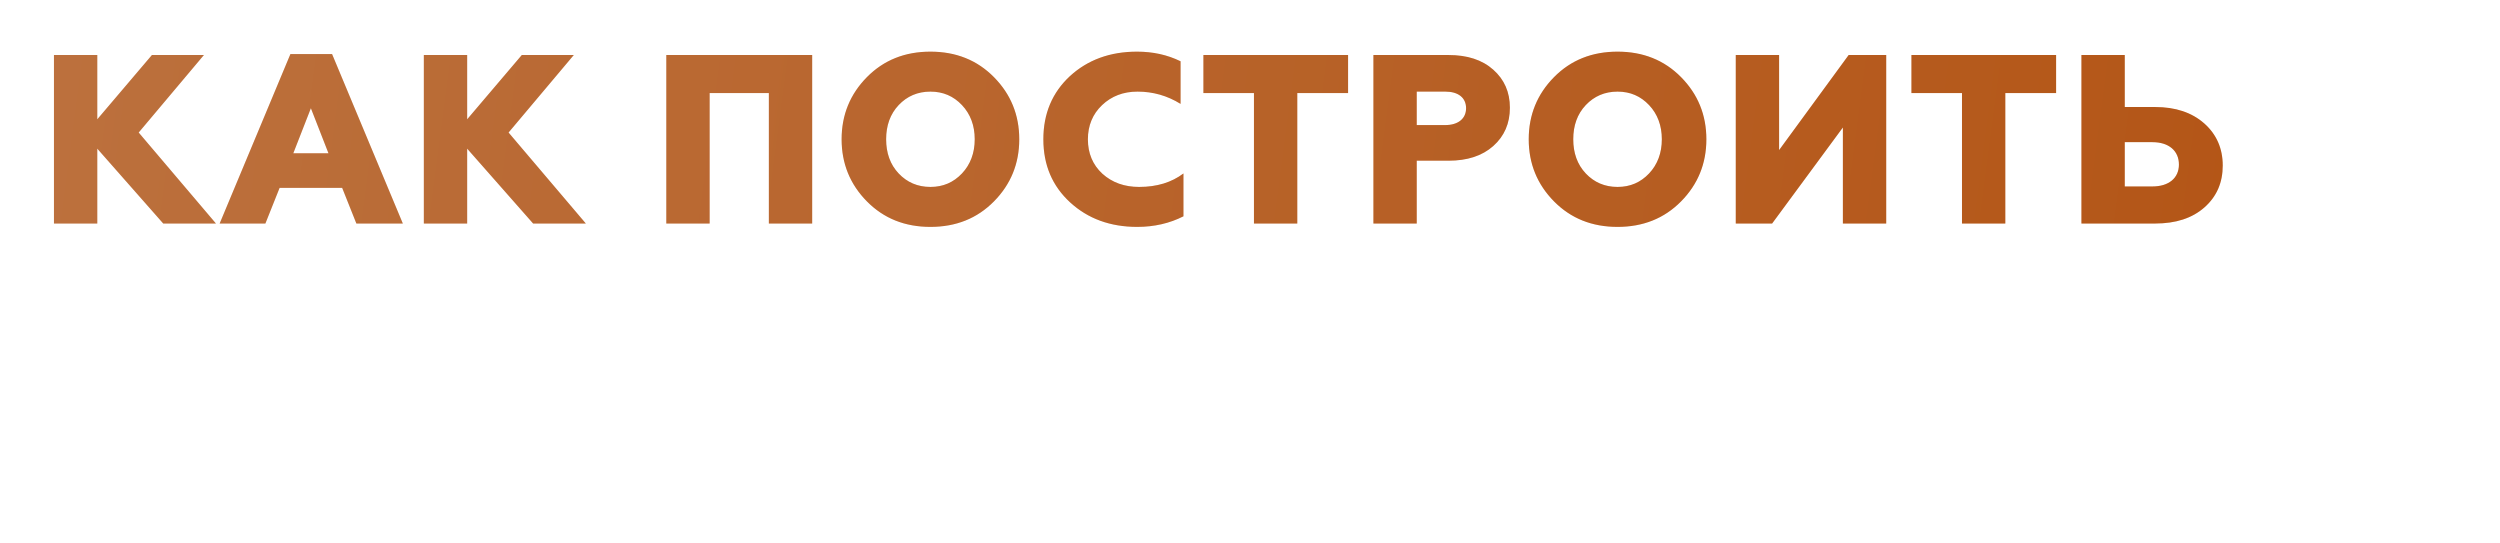
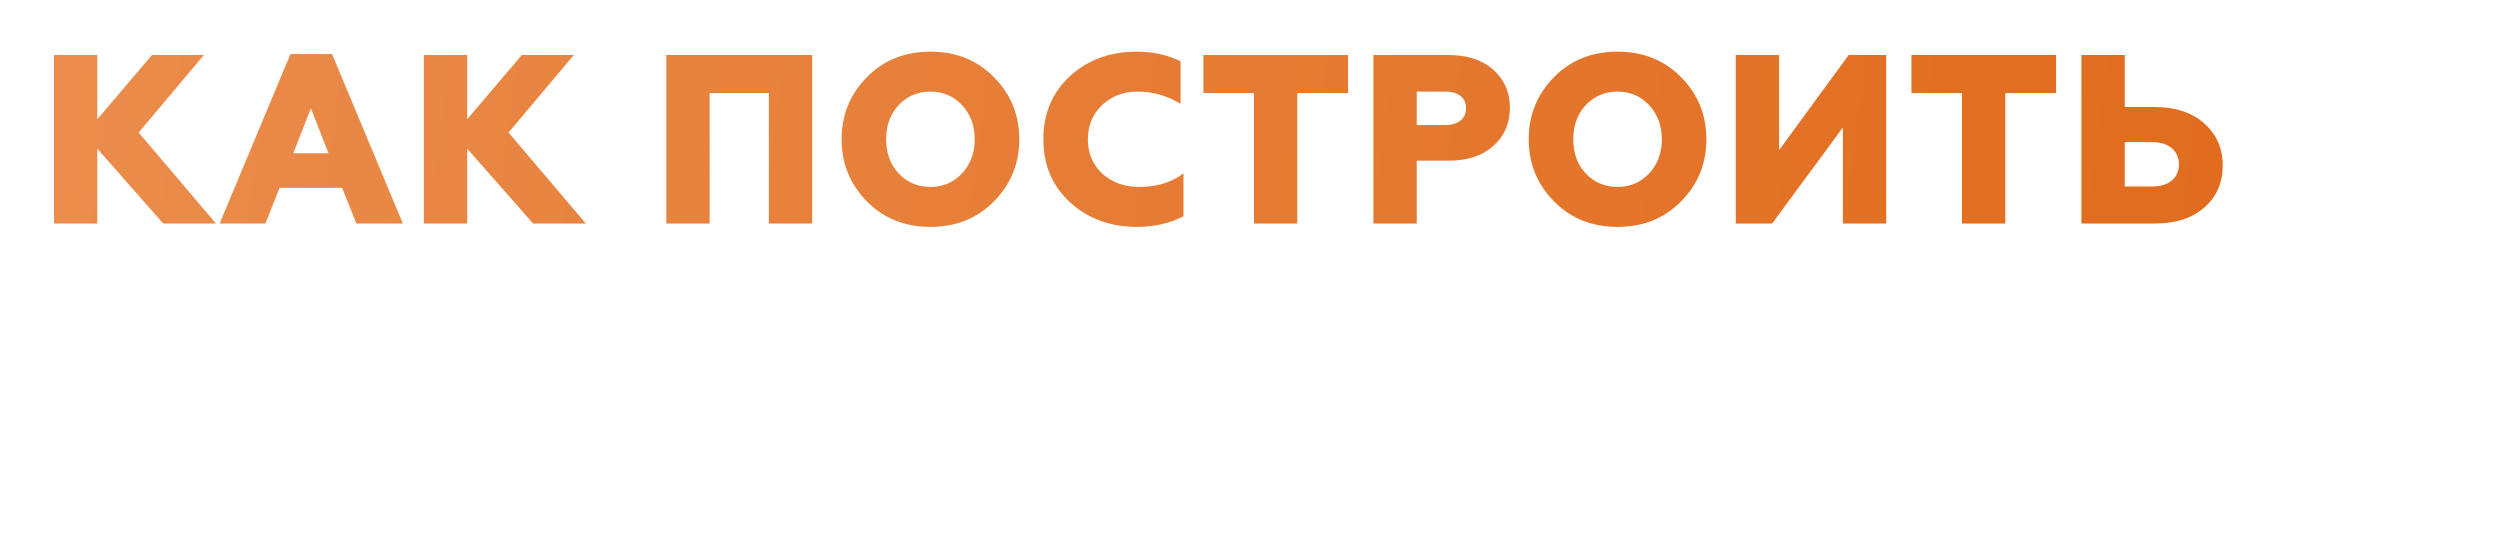
<svg xmlns="http://www.w3.org/2000/svg" width="727" height="158" viewBox="0 0 727 158" fill="none">
  <g filter="url(#filter0_d_698_4627)">
    <path d="M22.29 59V37.23L41.47 59H56.8L34.33 32.54L53.3 10H38.18L22.29 28.69V10H9.69V59H22.29ZM71.175 59L75.305 48.64H93.505L97.635 59H111.145L90.565 9.72H78.455L57.875 59H71.175ZM84.405 25.47L89.515 38.56H79.295L84.405 25.47ZM129.852 59V37.23L149.032 59H164.362L141.892 32.54L160.862 10H145.742L129.852 28.69V10H117.252V59H129.852ZM200.363 59V21.06H217.583V59H230.183V10H187.763V59H200.363ZM255.33 44.44C252.88 41.85 251.69 38.49 251.69 34.5C251.69 30.51 252.88 27.15 255.33 24.56C257.78 21.97 260.86 20.64 264.57 20.64C268.28 20.64 271.29 21.97 273.74 24.56C276.19 27.15 277.45 30.51 277.45 34.5C277.45 38.49 276.19 41.85 273.74 44.44C271.29 47.03 268.28 48.36 264.57 48.36C260.86 48.36 257.78 47.03 255.33 44.44ZM283.05 52.56C287.95 47.59 290.4 41.57 290.4 34.5C290.4 27.43 287.95 21.41 283.05 16.44C278.15 11.47 271.99 9.02 264.57 9.02C257.15 9.02 250.99 11.47 246.09 16.44C241.19 21.41 238.74 27.43 238.74 34.5C238.74 41.57 241.19 47.59 246.09 52.56C250.99 57.53 257.15 59.98 264.57 59.98C271.99 59.98 278.15 57.53 283.05 52.56ZM324.709 59.98C329.679 59.98 334.159 58.93 338.149 56.9V44.44C334.719 47.03 330.449 48.36 325.269 48.36C320.999 48.36 317.429 47.1 314.559 44.51C311.759 41.92 310.359 38.56 310.359 34.5C310.359 30.51 311.759 27.15 314.489 24.56C317.219 21.97 320.649 20.64 324.779 20.64C329.329 20.64 333.459 21.83 337.309 24.21V11.82C333.459 9.93 329.259 9.02 324.639 9.02C316.799 9.02 310.289 11.4 305.109 16.16C299.999 20.92 297.409 27.01 297.409 34.5C297.409 41.99 299.999 48.08 305.179 52.84C310.359 57.6 316.869 59.98 324.709 59.98ZM371.25 59V21.06H386.02V10H343.95V21.06H358.65V59H371.25ZM405.986 59V40.73H415.226C420.686 40.73 425.026 39.33 428.246 36.46C431.466 33.59 433.076 29.88 433.076 25.33C433.076 20.78 431.466 17.14 428.246 14.27C425.026 11.4 420.686 10 415.226 10H393.386V59H405.986ZM405.986 20.64H414.316C418.026 20.64 420.336 22.39 420.336 25.47C420.336 28.55 417.956 30.37 414.316 30.37H405.986V20.64ZM455.142 44.44C452.692 41.85 451.502 38.49 451.502 34.5C451.502 30.51 452.692 27.15 455.142 24.56C457.592 21.97 460.672 20.64 464.382 20.64C468.092 20.64 471.102 21.97 473.552 24.56C476.002 27.15 477.262 30.51 477.262 34.5C477.262 38.49 476.002 41.85 473.552 44.44C471.102 47.03 468.092 48.36 464.382 48.36C460.672 48.36 457.592 47.03 455.142 44.44ZM482.862 52.56C487.762 47.59 490.212 41.57 490.212 34.5C490.212 27.43 487.762 21.41 482.862 16.44C477.962 11.47 471.802 9.02 464.382 9.02C456.962 9.02 450.802 11.47 445.902 16.44C441.002 21.41 438.552 27.43 438.552 34.5C438.552 41.57 441.002 47.59 445.902 52.56C450.802 57.53 456.962 59.98 464.382 59.98C471.802 59.98 477.962 57.53 482.862 52.56ZM509.33 59L529.91 31.07V59H542.51V10H531.59L511.36 37.65V10H498.76V59H509.33ZM577.146 59V21.06H591.916V10H549.846V21.06H564.546V59H577.146ZM620.701 59C626.721 59 631.481 57.46 635.051 54.31C638.621 51.16 640.371 47.1 640.371 42.13C640.371 37.16 638.551 33.03 634.981 29.88C631.411 26.73 626.651 25.12 620.701 25.12H611.881V10H599.281V59H620.701ZM611.881 35.34H619.931C624.691 35.34 627.631 37.86 627.631 41.85C627.631 45.77 624.691 48.22 619.931 48.22H611.881V35.34Z" fill="url(#paint0_linear_698_4627)" />
-     <path d="M22.29 59V37.23L41.47 59H56.8L34.33 32.54L53.3 10H38.18L22.29 28.69V10H9.69V59H22.29ZM71.175 59L75.305 48.64H93.505L97.635 59H111.145L90.565 9.72H78.455L57.875 59H71.175ZM84.405 25.47L89.515 38.56H79.295L84.405 25.47ZM129.852 59V37.23L149.032 59H164.362L141.892 32.54L160.862 10H145.742L129.852 28.69V10H117.252V59H129.852ZM200.363 59V21.06H217.583V59H230.183V10H187.763V59H200.363ZM255.33 44.44C252.88 41.85 251.69 38.49 251.69 34.5C251.69 30.51 252.88 27.15 255.33 24.56C257.78 21.97 260.86 20.64 264.57 20.64C268.28 20.64 271.29 21.97 273.74 24.56C276.19 27.15 277.45 30.51 277.45 34.5C277.45 38.49 276.19 41.85 273.74 44.44C271.29 47.03 268.28 48.36 264.57 48.36C260.86 48.36 257.78 47.03 255.33 44.44ZM283.05 52.56C287.95 47.59 290.4 41.57 290.4 34.5C290.4 27.43 287.95 21.41 283.05 16.44C278.15 11.47 271.99 9.02 264.57 9.02C257.15 9.02 250.99 11.47 246.09 16.44C241.19 21.41 238.74 27.43 238.74 34.5C238.74 41.57 241.19 47.59 246.09 52.56C250.99 57.53 257.15 59.98 264.57 59.98C271.99 59.98 278.15 57.53 283.05 52.56ZM324.709 59.98C329.679 59.98 334.159 58.93 338.149 56.9V44.44C334.719 47.03 330.449 48.36 325.269 48.36C320.999 48.36 317.429 47.1 314.559 44.51C311.759 41.92 310.359 38.56 310.359 34.5C310.359 30.51 311.759 27.15 314.489 24.56C317.219 21.97 320.649 20.64 324.779 20.64C329.329 20.64 333.459 21.83 337.309 24.21V11.82C333.459 9.93 329.259 9.02 324.639 9.02C316.799 9.02 310.289 11.4 305.109 16.16C299.999 20.92 297.409 27.01 297.409 34.5C297.409 41.99 299.999 48.08 305.179 52.84C310.359 57.6 316.869 59.98 324.709 59.98ZM371.25 59V21.06H386.02V10H343.95V21.06H358.65V59H371.25ZM405.986 59V40.73H415.226C420.686 40.73 425.026 39.33 428.246 36.46C431.466 33.59 433.076 29.88 433.076 25.33C433.076 20.78 431.466 17.14 428.246 14.27C425.026 11.4 420.686 10 415.226 10H393.386V59H405.986ZM405.986 20.64H414.316C418.026 20.64 420.336 22.39 420.336 25.47C420.336 28.55 417.956 30.37 414.316 30.37H405.986V20.64ZM455.142 44.44C452.692 41.85 451.502 38.49 451.502 34.5C451.502 30.51 452.692 27.15 455.142 24.56C457.592 21.97 460.672 20.64 464.382 20.64C468.092 20.64 471.102 21.97 473.552 24.56C476.002 27.15 477.262 30.51 477.262 34.5C477.262 38.49 476.002 41.85 473.552 44.44C471.102 47.03 468.092 48.36 464.382 48.36C460.672 48.36 457.592 47.03 455.142 44.44ZM482.862 52.56C487.762 47.59 490.212 41.57 490.212 34.5C490.212 27.43 487.762 21.41 482.862 16.44C477.962 11.47 471.802 9.02 464.382 9.02C456.962 9.02 450.802 11.47 445.902 16.44C441.002 21.41 438.552 27.43 438.552 34.5C438.552 41.57 441.002 47.59 445.902 52.56C450.802 57.53 456.962 59.98 464.382 59.98C471.802 59.98 477.962 57.53 482.862 52.56ZM509.33 59L529.91 31.07V59H542.51V10H531.59L511.36 37.65V10H498.76V59H509.33ZM577.146 59V21.06H591.916V10H549.846V21.06H564.546V59H577.146ZM620.701 59C626.721 59 631.481 57.46 635.051 54.31C638.621 51.16 640.371 47.1 640.371 42.13C640.371 37.16 638.551 33.03 634.981 29.88C631.411 26.73 626.651 25.12 620.701 25.12H611.881V10H599.281V59H620.701ZM611.881 35.34H619.931C624.691 35.34 627.631 37.86 627.631 41.85C627.631 45.77 624.691 48.22 619.931 48.22H611.881V35.34Z" fill="black" fill-opacity="0.2" />
-     <path d="M34.89 136C40.14 136 44.41 134.74 47.56 132.15C50.78 129.56 52.39 126.13 52.39 121.93C52.39 118.36 51.41 115.49 49.52 113.18C47.63 110.87 45.46 109.47 43.08 108.91C46.09 107.51 48.82 104.15 48.82 99.39C48.82 91.34 42.52 87 33.56 87H9.69V136H34.89ZM22.29 115.07H32.44C36.15 115.07 38.6 117.03 38.6 120.32C38.6 123.61 36.29 125.5 32.44 125.5H22.29V115.07ZM22.29 97.22H31.67C34.75 97.22 36.71 98.83 36.71 101.56C36.71 104.15 34.75 105.76 31.67 105.76H22.29V97.22ZM74.249 121.44C71.799 118.85 70.609 115.49 70.609 111.5C70.609 107.51 71.799 104.15 74.249 101.56C76.699 98.97 79.779 97.64 83.489 97.64C87.199 97.64 90.209 98.97 92.659 101.56C95.109 104.15 96.369 107.51 96.369 111.5C96.369 115.49 95.109 118.85 92.659 121.44C90.209 124.03 87.199 125.36 83.489 125.36C79.779 125.36 76.699 124.03 74.249 121.44ZM101.969 129.56C106.869 124.59 109.319 118.57 109.319 111.5C109.319 104.43 106.869 98.41 101.969 93.44C97.069 88.47 90.909 86.02 83.489 86.02C76.069 86.02 69.909 88.47 65.009 93.44C60.109 98.41 57.659 104.43 57.659 111.5C57.659 118.57 60.109 124.59 65.009 129.56C69.909 134.53 76.069 136.98 83.489 136.98C90.909 136.98 97.069 134.53 101.969 129.56ZM130.467 136V117.73H139.707C145.167 117.73 149.507 116.33 152.727 113.46C155.947 110.59 157.557 106.88 157.557 102.33C157.557 97.78 155.947 94.14 152.727 91.27C149.507 88.4 145.167 87 139.707 87H117.867V136H130.467ZM130.467 97.64H138.797C142.507 97.64 144.817 99.39 144.817 102.47C144.817 105.55 142.437 107.37 138.797 107.37H130.467V97.64ZM179.623 121.44C177.173 118.85 175.983 115.49 175.983 111.5C175.983 107.51 177.173 104.15 179.623 101.56C182.073 98.97 185.153 97.64 188.863 97.64C192.573 97.64 195.583 98.97 198.033 101.56C200.483 104.15 201.743 107.51 201.743 111.5C201.743 115.49 200.483 118.85 198.033 121.44C195.583 124.03 192.573 125.36 188.863 125.36C185.153 125.36 182.073 124.03 179.623 121.44ZM207.343 129.56C212.243 124.59 214.693 118.57 214.693 111.5C214.693 104.43 212.243 98.41 207.343 93.44C202.443 88.47 196.283 86.02 188.863 86.02C181.443 86.02 175.283 88.47 170.383 93.44C165.483 98.41 163.033 104.43 163.033 111.5C163.033 118.57 165.483 124.59 170.383 129.56C175.283 134.53 181.443 136.98 188.863 136.98C196.283 136.98 202.443 134.53 207.343 129.56ZM235.842 136V115.63H254.322V136H266.922V87H254.322V104.43H235.842V87H223.242V136H235.842ZM289.589 136V114.23L308.769 136H324.099L301.629 109.54L320.599 87H305.479L289.589 105.69V87H276.989V136H289.589ZM338.543 136.98C340.853 136.98 343.093 136.49 346.173 135.02C349.253 133.55 352.403 130.05 354.643 125.22L372.633 87H359.263L349.883 108.28L339.173 87H325.243L343.653 120.67C341.623 124.59 339.803 125.85 336.233 125.85C333.853 125.85 331.683 125.36 329.793 124.31V135.09C332.103 136.35 334.973 136.98 338.543 136.98ZM406.827 136L427.407 108.07V136H440.007V87H429.087L408.857 114.65V87H396.257V136H406.827ZM465.892 136.98C472.402 136.98 477.582 135.51 481.432 132.5C485.282 129.49 487.242 125.71 487.242 121.3C487.242 116.12 484.792 112.34 479.822 109.96C482.972 108.35 485.772 105.06 485.772 100.58C485.772 96.31 484.022 92.88 480.452 90.15C476.952 87.42 472.192 86.02 466.172 86.02C460.362 86.02 454.692 87.49 449.302 90.43V101.28C454.272 98.69 459.662 97.36 465.542 97.36C470.512 97.36 473.242 98.9 473.242 101.35C473.242 104.08 471.142 105.41 466.942 105.41H459.242V115.42H465.472C471.282 115.42 474.222 116.89 474.222 119.83C474.222 123.4 470.512 125.5 464.142 125.5C458.542 125.5 451.962 123.47 447.552 120.11V132.15C452.242 135.37 458.402 136.98 465.892 136.98ZM526.006 136V117.73H535.246C540.706 117.73 545.046 116.33 548.266 113.46C551.486 110.59 553.096 106.88 553.096 102.33C553.096 97.78 551.486 94.14 548.266 91.27C545.046 88.4 540.706 87 535.246 87H513.406V136H526.006ZM526.006 97.64H534.336C538.046 97.64 540.356 99.39 540.356 102.47C540.356 105.55 537.976 107.37 534.336 107.37H526.006V97.64ZM570.682 136L591.262 108.07V136H603.862V87H592.942L572.712 114.65V87H560.112V136H570.682ZM614.977 136.42C620.787 136.42 625.057 133.97 627.717 129.07C629.887 125.08 631.147 116.54 631.497 103.45L631.637 98.06H643.397V136H655.997V87H619.387L619.247 101.77C619.177 111.15 618.757 117.31 617.987 120.32C617.287 123.33 615.747 124.8 613.297 124.8C612.107 124.8 610.917 124.52 609.587 123.89V135.44C610.777 136.07 612.527 136.42 614.977 136.42ZM691.861 136.98C696.831 136.98 701.311 135.93 705.301 133.9V121.44C701.871 124.03 697.601 125.36 692.421 125.36C688.151 125.36 684.581 124.1 681.711 121.51C678.911 118.92 677.511 115.56 677.511 111.5C677.511 107.51 678.911 104.15 681.641 101.56C684.371 98.97 687.801 97.64 691.931 97.64C696.481 97.64 700.611 98.83 704.461 101.21V88.82C700.611 86.93 696.411 86.02 691.791 86.02C683.951 86.02 677.441 88.4 672.261 93.16C667.151 97.92 664.561 104.01 664.561 111.5C664.561 118.99 667.151 125.08 672.331 129.84C677.511 134.6 684.021 136.98 691.861 136.98Z" fill="white" />
  </g>
  <defs>
    <filter id="filter0_d_698_4627" x="0.69" y="0.02" width="725.611" height="157.961" filterUnits="userSpaceOnUse" color-interpolation-filters="sRGB">
      <feFlood flood-opacity="0" result="BackgroundImageFix" />
      <feColorMatrix in="SourceAlpha" type="matrix" values="0 0 0 0 0 0 0 0 0 0 0 0 0 0 0 0 0 0 127 0" result="hardAlpha" />
      <feOffset dx="6" dy="6" />
      <feGaussianBlur stdDeviation="7.5" />
      <feComposite in2="hardAlpha" operator="out" />
      <feColorMatrix type="matrix" values="0 0 0 0 0.121 0 0 0 0 0.048 0 0 0 0 0.048 0 0 0 1 0" />
      <feBlend mode="normal" in2="BackgroundImageFix" result="effect1_dropShadow_698_4627" />
      <feBlend mode="normal" in="SourceGraphic" in2="effect1_dropShadow_698_4627" result="shape" />
    </filter>
    <linearGradient id="paint0_linear_698_4627" x1="-1" y1="-1.2875e-05" x2="692.604" y2="91.387" gradientUnits="userSpaceOnUse">
      <stop stop-color="#EB8D4D" />
      <stop offset="1" stop-color="#E06919" />
    </linearGradient>
  </defs>
</svg>